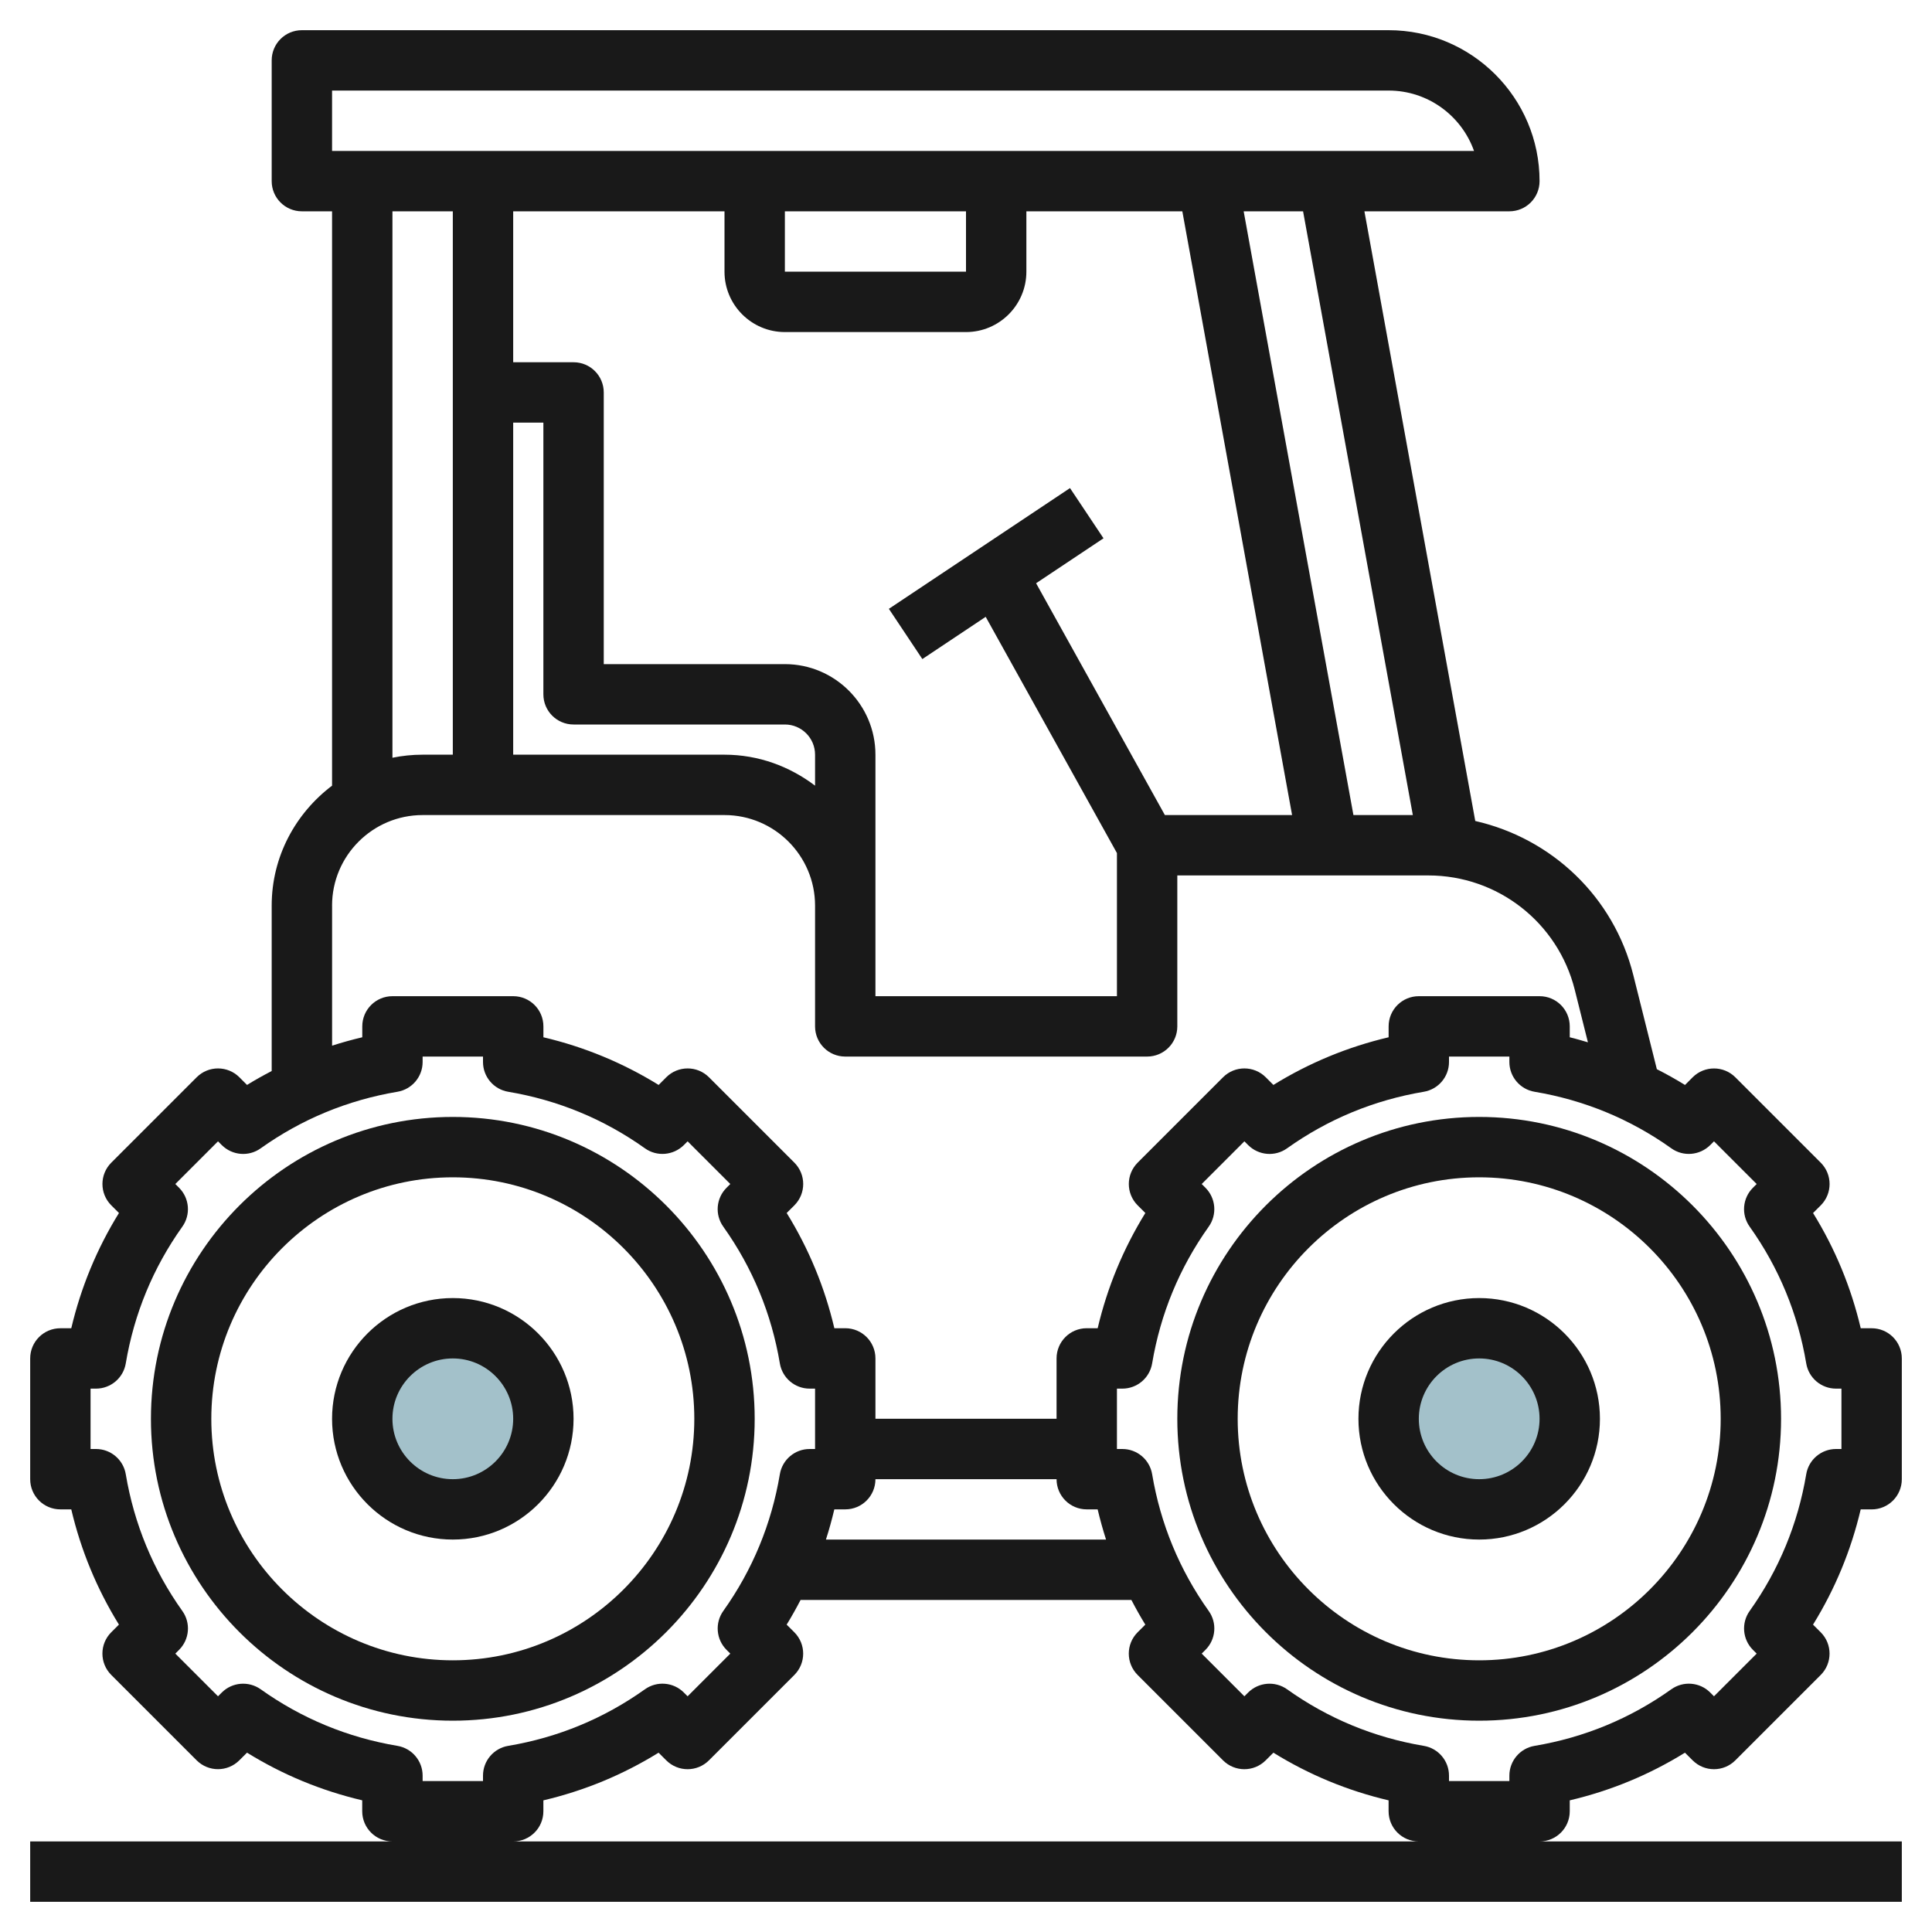
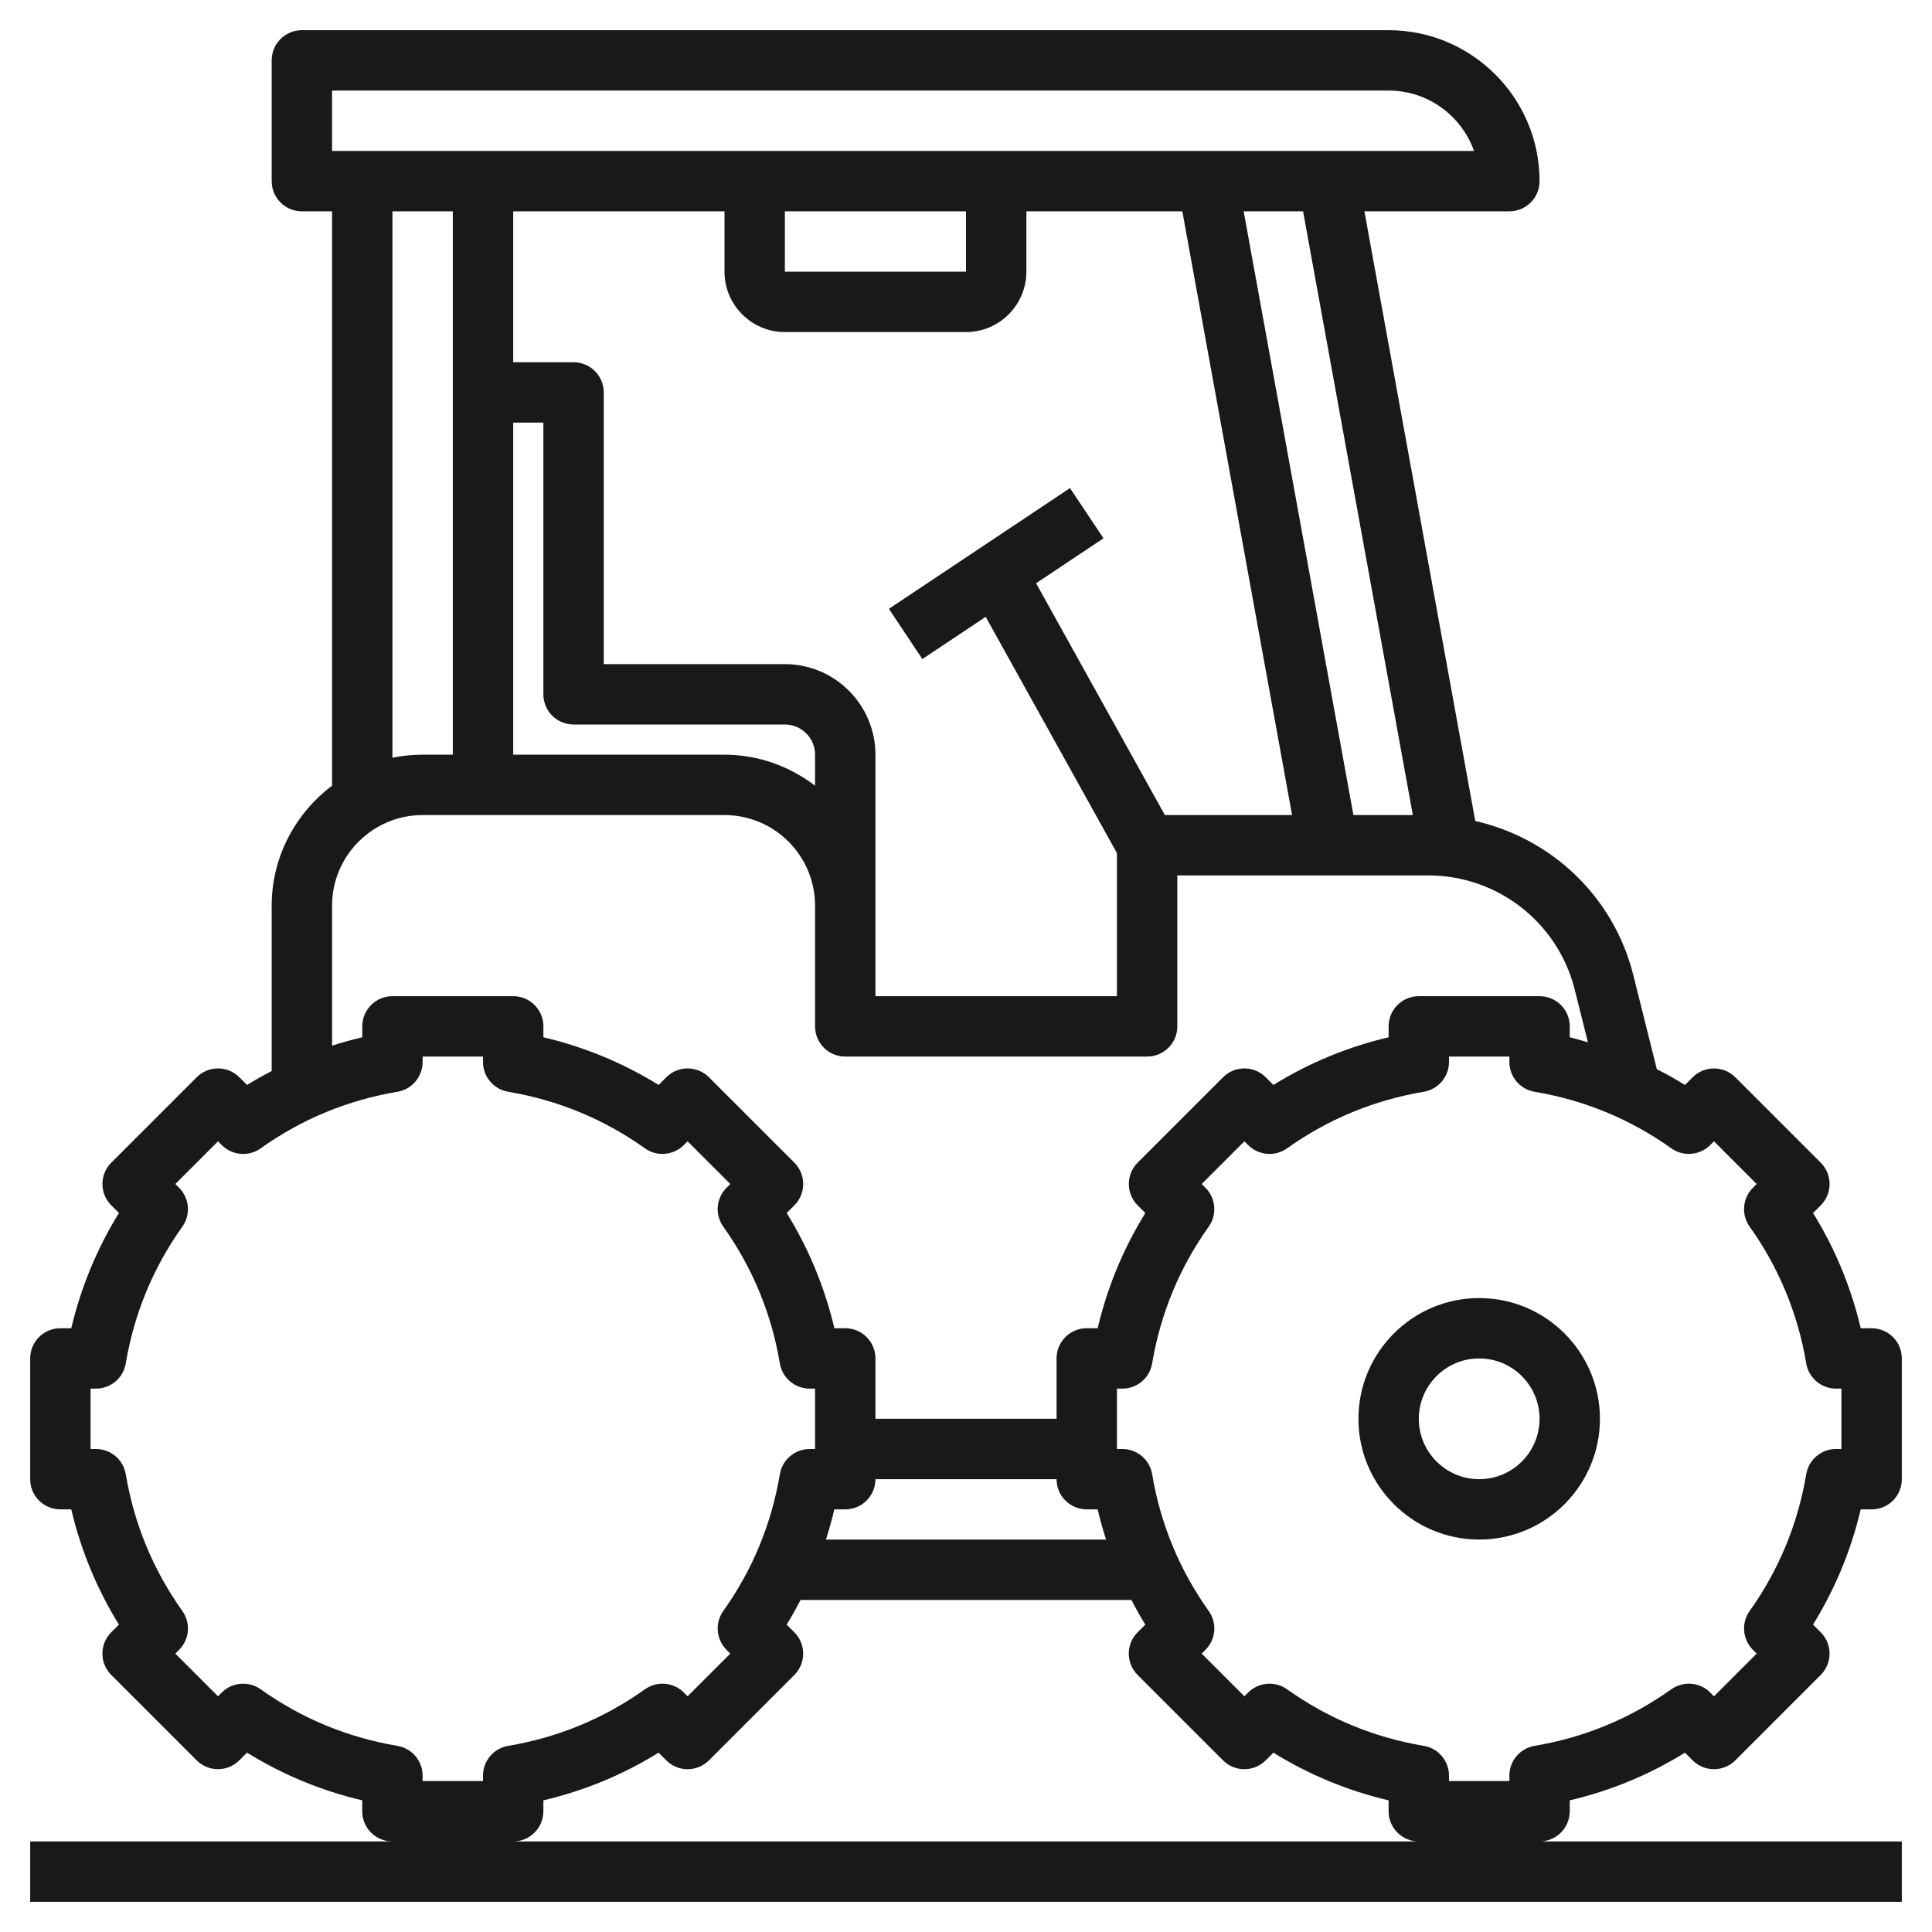
<svg xmlns="http://www.w3.org/2000/svg" id="Layer_3" enable-background="new 0 0 64 64" height="512" viewBox="0 0 64 64" width="512">
  <g>
-     <circle cx="15" cy="47" fill="#a3c1ca" r="3" />
-     <circle cx="49" cy="47" fill="#a3c1ca" r="3" />
    <g fill="#191919">
-       <path d="m25 47c0-5.514-4.486-10-10-10s-10 4.486-10 10 4.486 10 10 10 10-4.486 10-10zm-10 8c-4.411 0-8-3.589-8-8s3.589-8 8-8 8 3.589 8 8-3.589 8-8 8z" />
-       <path d="m15 43c-2.206 0-4 1.794-4 4s1.794 4 4 4 4-1.794 4-4-1.794-4-4-4zm0 6c-1.103 0-2-.897-2-2s.897-2 2-2 2 .897 2 2-.897 2-2 2z" />
      <path d="m62 44h-.361c-.319-1.356-.848-2.635-1.579-3.817l.255-.254c.39-.391.39-1.023-.001-1.414l-2.828-2.828c-.391-.391-1.023-.39-1.414-.001l-.254.255c-.305-.188-.616-.362-.933-.523l-.779-3.114c-.65-2.603-2.707-4.532-5.236-5.108l-3.672-20.196h4.802c.553 0 1-.447 1-1 0-2.757-2.243-5-5-5h-36c-.553 0-1 .447-1 1v4c0 .553.447 1 1 1h1v19.026c-1.207.913-2 2.347-2 3.974v5.479c-.277.144-.55.296-.817.461l-.254-.255c-.391-.389-1.023-.39-1.414.001l-2.828 2.828c-.391.391-.391 1.023-.001 1.414l.255.254c-.732 1.183-1.26 2.462-1.58 3.818h-.361c-.553 0-1 .447-1 1v4c0 .553.447 1 1 1h.361c.319 1.356.848 2.635 1.579 3.817l-.255.254c-.39.391-.39 1.023.001 1.414l2.828 2.828c.391.391 1.023.391 1.414 0l.255-.254c1.181.731 2.459 1.26 3.816 1.579v.362c0 .553.447 1 1 1h-11.999v2h62v-2h-12c.553 0 1-.447 1-1v-.361c1.357-.319 2.636-.848 3.816-1.579l.255.254c.391.391 1.023.391 1.414 0l2.828-2.828c.391-.391.391-1.023.001-1.414l-.255-.254c.731-1.183 1.26-2.461 1.579-3.817h.362c.553 0 1-.447 1-1v-4c0-.554-.447-1.001-1-1.001zm-15.198-17h-1.968l-3.636-20h1.968zm-11.357-10.832-6 4 1.109 1.664 2.098-1.399 4.348 7.826v4.741h-8v-3-5c0-1.654-1.346-3-3-3h-6v-9c0-.553-.447-1-1-1h-2v-5h7v2c0 1.103.897 2 2 2h6c1.103 0 2-.897 2-2v-2h5.166l3.636 20h-4.214l-4.266-7.679 2.233-1.489zm-16.445 7.832h7c.552 0 1 .448 1 1v1.026c-.838-.635-1.87-1.026-3-1.026h-7v-11h1v9c0 .553.447 1 1 1zm7-15v-2h6v2zm-15-6h35c1.304 0 2.416.836 2.829 2h-37.829zm4 4v18h-1c-.342 0-.677.035-1 .101v-18.101zm-4 23c0-1.654 1.346-3 3-3h10c1.654 0 3 1.346 3 3v4c0 .553.447 1 1 1h10c.553 0 1-.447 1-1v-5h8.315c2.299 0 4.293 1.558 4.851 3.787l.436 1.741c-.2-.057-.398-.119-.602-.167v-.361c0-.553-.447-1-1-1h-4c-.553 0-1 .447-1 1v.361c-1.356.319-2.635.848-3.817 1.579l-.254-.255c-.391-.389-1.023-.39-1.414.001l-2.828 2.828c-.391.391-.391 1.023-.001 1.414l.255.254c-.731 1.183-1.26 2.461-1.579 3.817h-.362c-.553 0-1 .447-1 1v2h-6v-2c0-.553-.447-1-1-1h-.361c-.319-1.356-.848-2.635-1.579-3.817l.255-.254c.39-.391.39-1.023-.001-1.414l-2.828-2.828c-.391-.391-1.023-.39-1.414-.001l-.254.255c-1.183-.731-2.461-1.26-3.817-1.579v-.361c0-.553-.447-1-1-1h-4c-.553 0-1 .447-1 1v.361c-.338.08-.672.172-1 .278v-4.639zm25.639 21h-9.279c.106-.328.198-.662.278-1h.362c.553 0 1-.447 1-1h6c0 .553.447 1 1 1h.361c.08.338.173.672.278 1zm-20.639 7.82v.18h-2v-.18c0-.488-.353-.905-.834-.986-1.65-.277-3.175-.908-4.531-1.875-.398-.281-.942-.237-1.287.107l-.126.126-1.414-1.414.126-.126c.345-.346.39-.89.106-1.287-.966-1.356-1.597-2.881-1.874-4.531-.081-.481-.498-.834-.986-.834h-.18v-2h.18c.488 0 .905-.353.986-.834.277-1.65.908-3.175 1.874-4.531.283-.397.238-.941-.106-1.287l-.126-.126 1.414-1.414.126.126c.348.344.891.39 1.287.106 1.356-.966 2.881-1.597 4.531-1.874.481-.081.834-.498.834-.986v-.18h2v.18c0 .488.353.905.834.986 1.65.277 3.175.908 4.531 1.874.396.283.939.237 1.287-.106l.126-.126 1.414 1.414-.126.126c-.345.346-.39.89-.106 1.287.966 1.356 1.597 2.881 1.874 4.531.081.481.498.834.986.834h.18v2h-.18c-.488 0-.905.353-.986.834-.277 1.65-.908 3.175-1.874 4.531-.283.397-.238.941.106 1.287l.126.126-1.414 1.414-.126-.126c-.346-.345-.89-.389-1.287-.107-1.356.967-2.881 1.598-4.531 1.875-.481.081-.834.498-.834.986zm1 2.18c.553 0 1-.447 1-1v-.361c1.357-.319 2.636-.848 3.816-1.579l.255.254c.391.391 1.023.391 1.414 0l2.828-2.828c.391-.391.391-1.023.001-1.414l-.255-.254c.165-.267.317-.541.461-.817h10.959c.144.277.296.55.461.817l-.255.254c-.39.391-.39 1.023.001 1.414l2.828 2.828c.391.391 1.023.391 1.414 0l.255-.254c1.181.731 2.459 1.26 3.816 1.579v.361c0 .553.447 1 1 1zm44-13h-.18c-.488 0-.905.353-.986.834-.277 1.65-.908 3.175-1.874 4.531-.283.397-.238.941.106 1.287l.126.126-1.414 1.414-.126-.126c-.345-.345-.89-.389-1.287-.107-1.356.967-2.881 1.598-4.531 1.875-.481.081-.834.498-.834.986v.18h-2v-.18c0-.488-.353-.905-.834-.986-1.65-.277-3.175-.908-4.531-1.875-.397-.281-.941-.237-1.287.107l-.126.126-1.414-1.414.126-.126c.345-.346.39-.89.106-1.287-.966-1.356-1.597-2.881-1.874-4.531-.081-.481-.498-.834-.986-.834h-.18v-2h.18c.488 0 .905-.353.986-.834.277-1.65.908-3.175 1.874-4.531.283-.397.238-.941-.106-1.287l-.126-.126 1.414-1.414.126.126c.348.344.89.39 1.287.106 1.356-.966 2.881-1.597 4.531-1.874.481-.081.834-.498.834-.986v-.18h2v.18c0 .488.353.905.834.986 1.65.277 3.175.908 4.531 1.874.396.283.938.237 1.287-.106l.126-.126 1.414 1.414-.126.126c-.345.346-.39.89-.106 1.287.966 1.356 1.597 2.881 1.874 4.531.081.481.498.834.986.834h.18z" />
-       <path d="m49 37c-5.514 0-10 4.486-10 10s4.486 10 10 10 10-4.486 10-10-4.486-10-10-10zm0 18c-4.411 0-8-3.589-8-8s3.589-8 8-8 8 3.589 8 8-3.589 8-8 8z" />
-       <path d="m49 43c-2.206 0-4 1.794-4 4s1.794 4 4 4 4-1.794 4-4-1.794-4-4-4zm0 6c-1.103 0-2-.897-2-2s.897-2 2-2 2 .897 2 2-.897 2-2 2z" />
+       <path d="m49 43c-2.206 0-4 1.794-4 4s1.794 4 4 4 4-1.794 4-4-1.794-4-4-4m0 6c-1.103 0-2-.897-2-2s.897-2 2-2 2 .897 2 2-.897 2-2 2z" />
    </g>
  </g>
</svg>